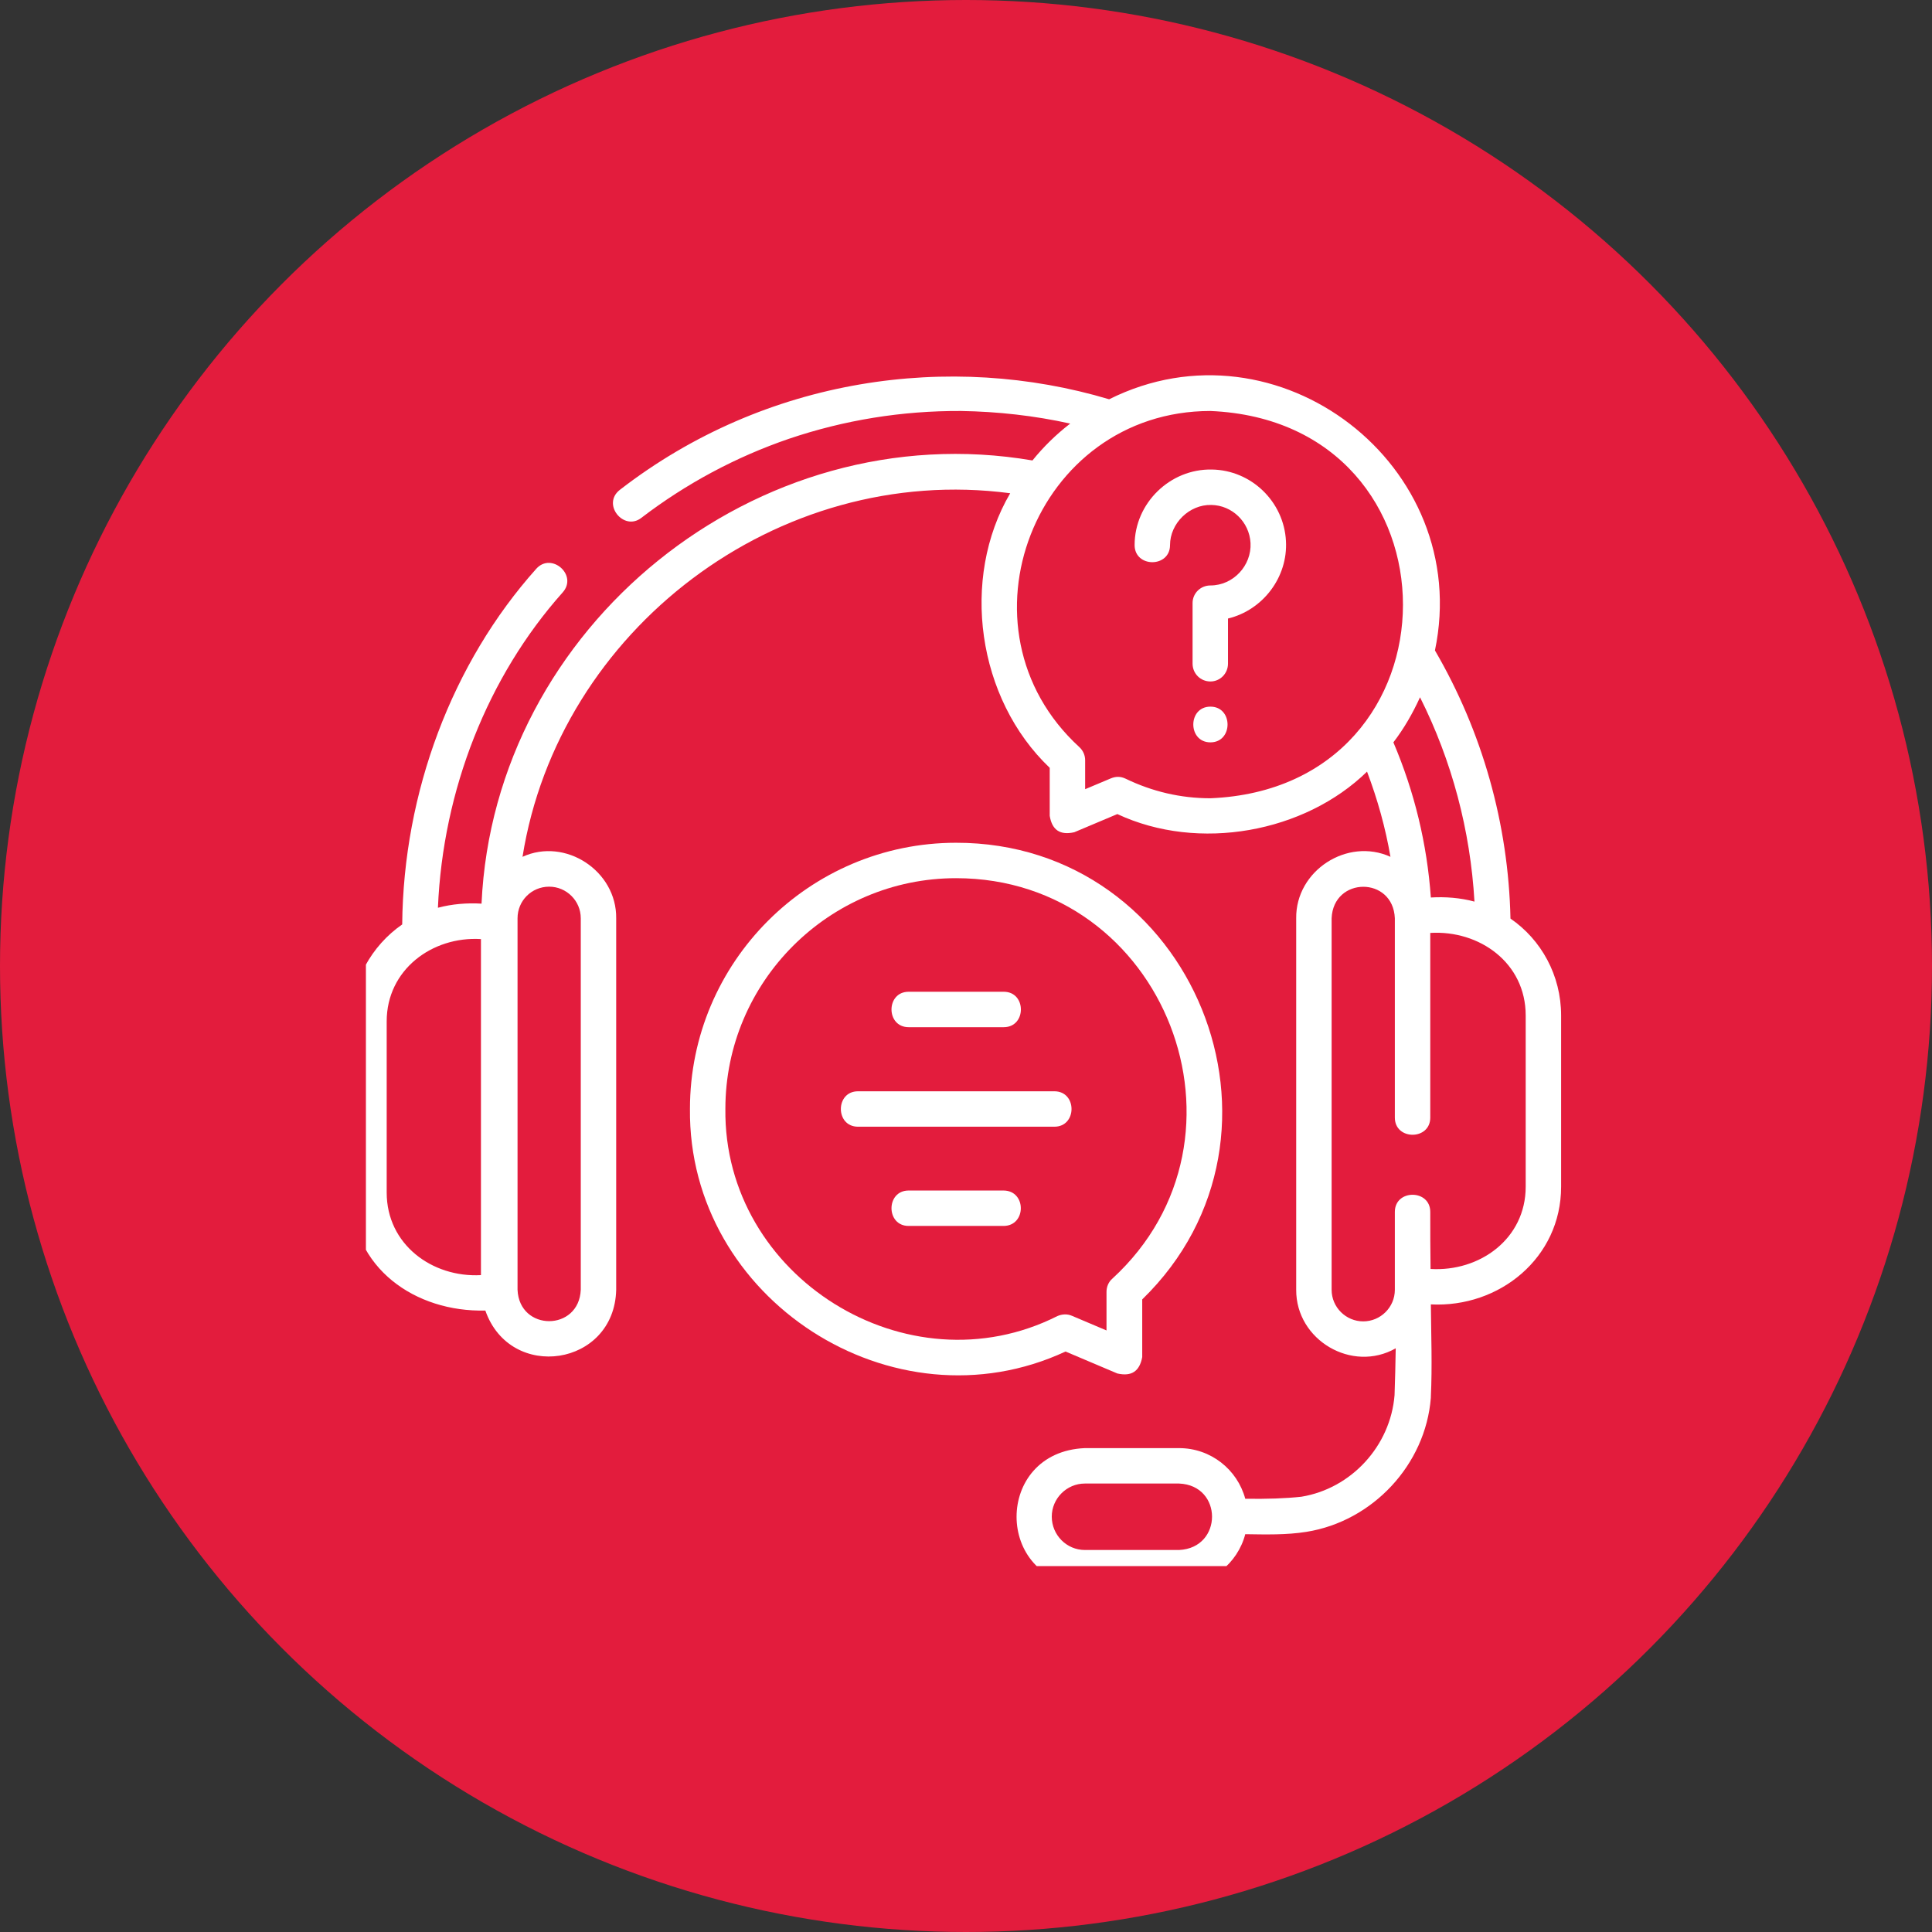
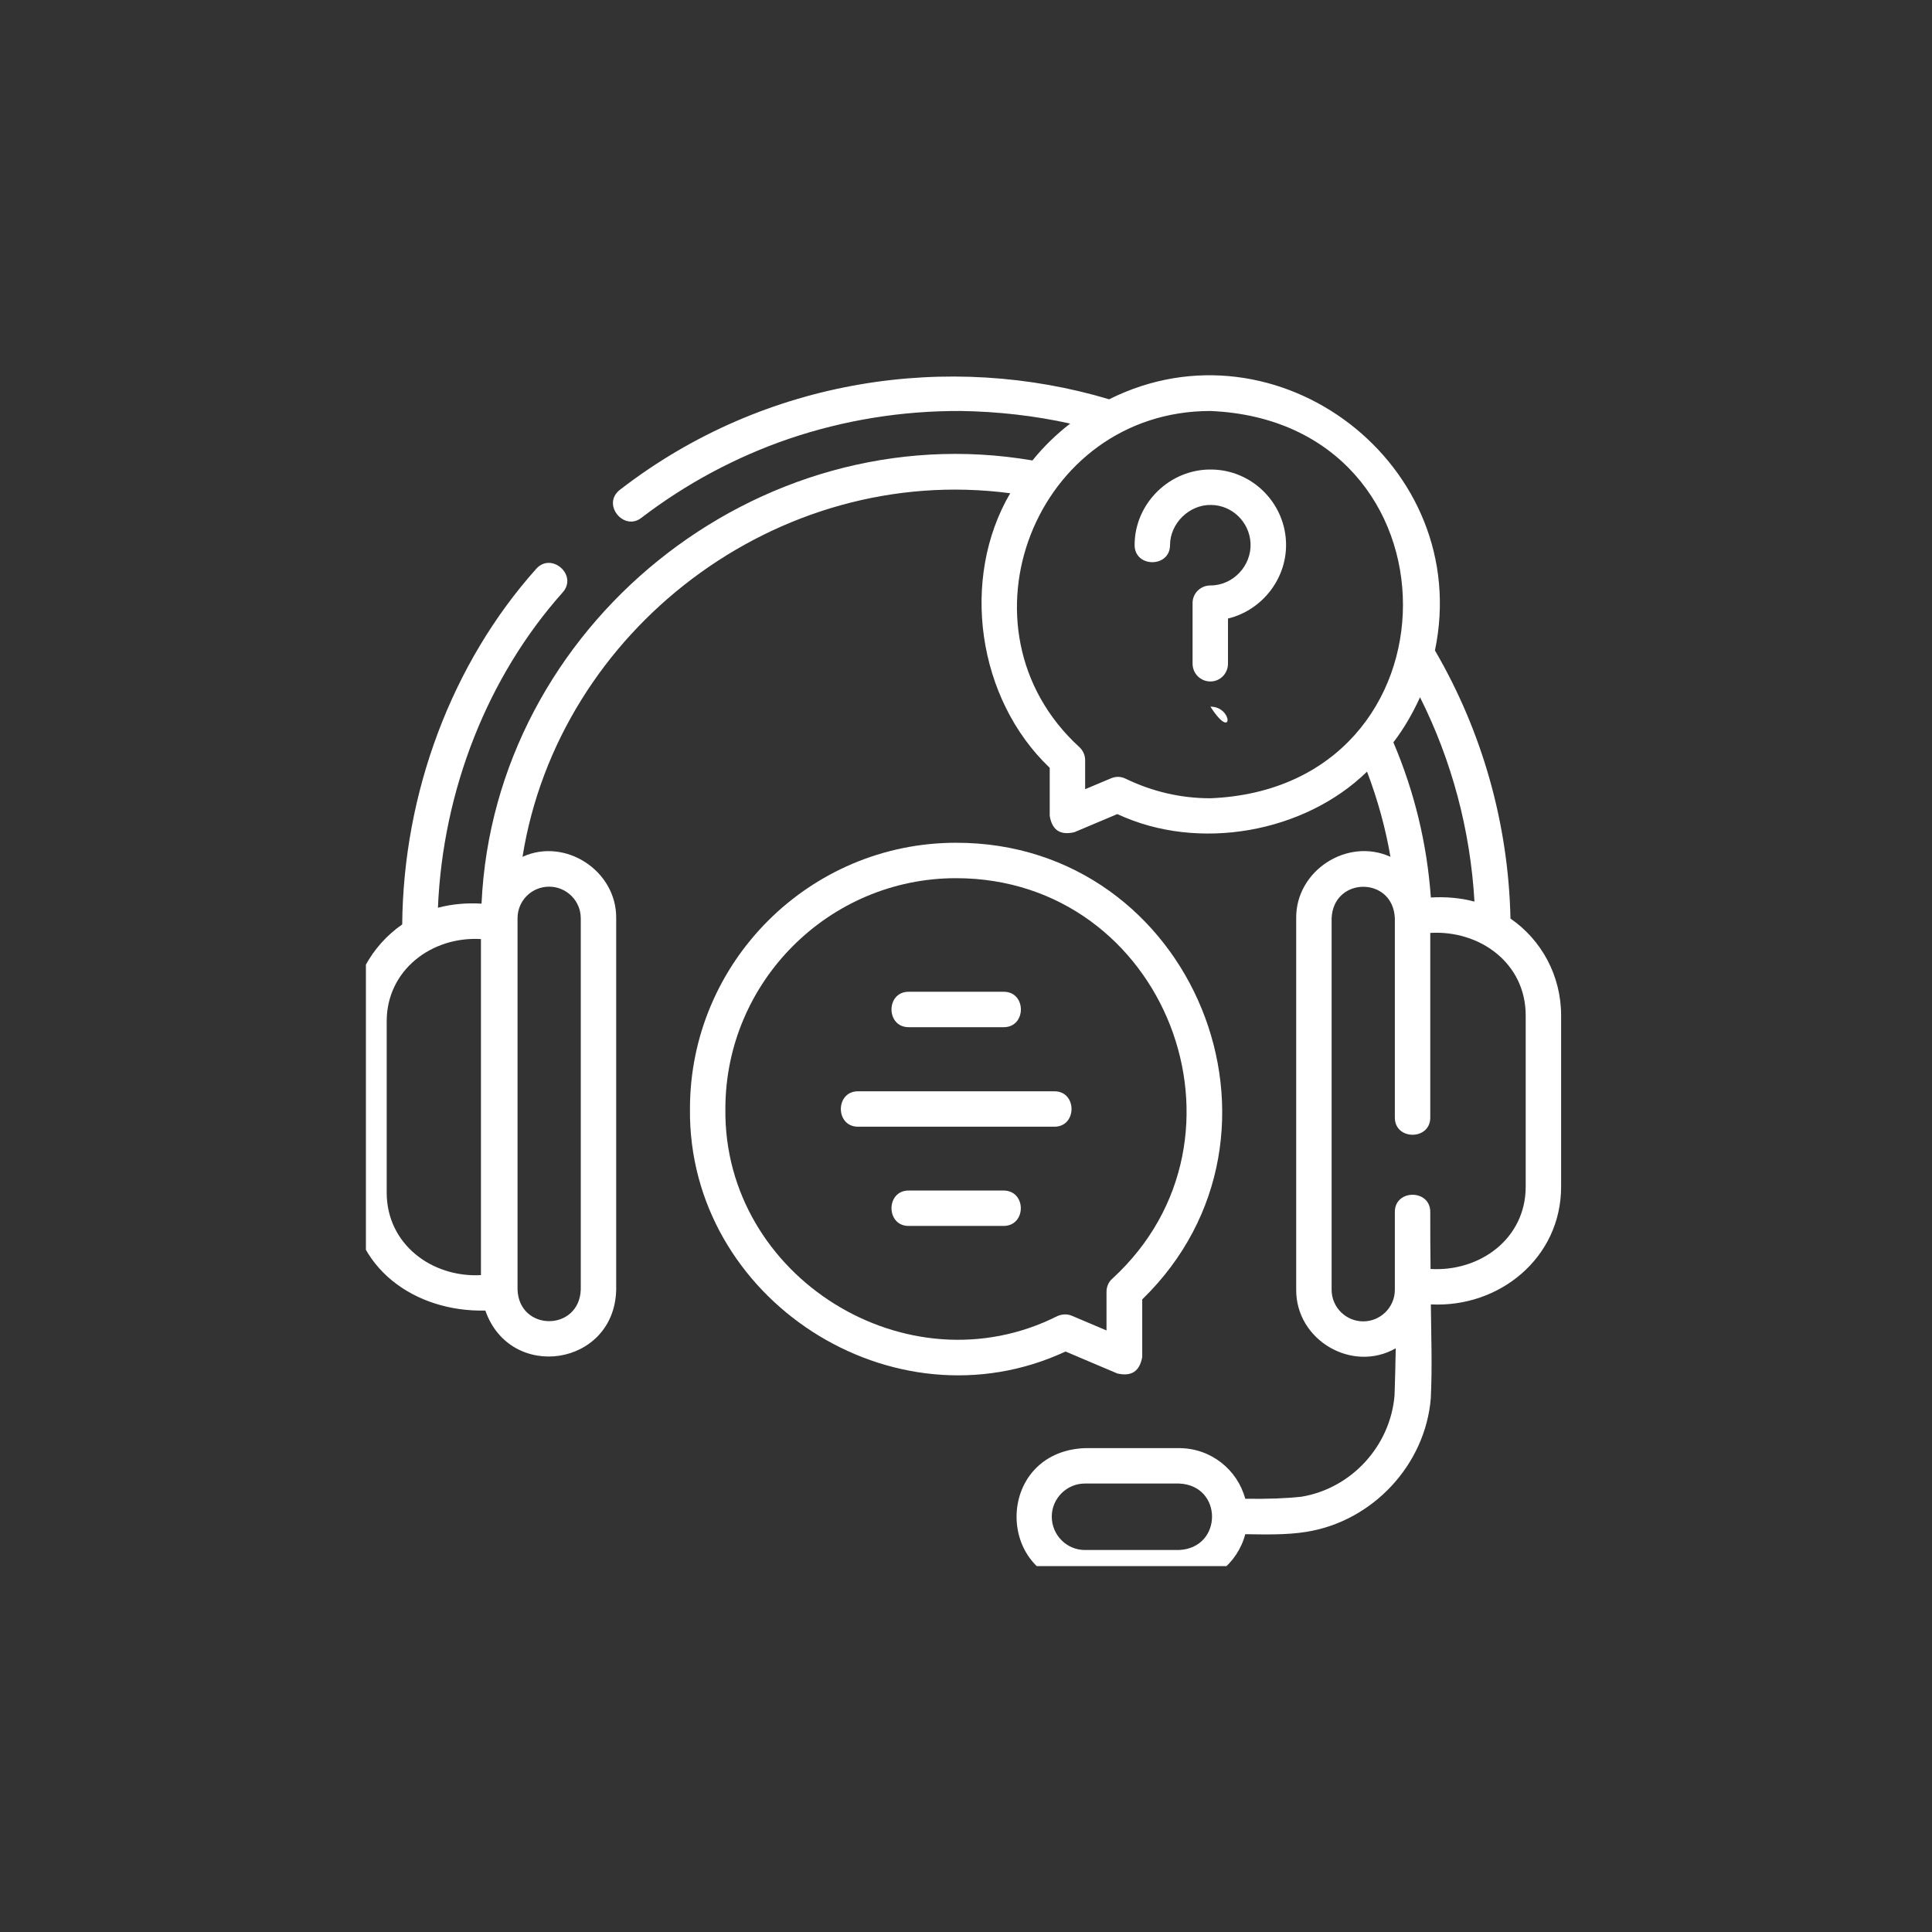
<svg xmlns="http://www.w3.org/2000/svg" width="66" height="66" viewBox="0 0 66 66" fill="none">
  <rect x="0" y="0" width="66" height="66" fill="#333333" stroke="none" />
  <desc>
			Created with Pixso.
	</desc>
  <defs>
    <clipPath id="clip33_18">
      <rect id="customer-support" rx="9.5" width="41" height="41" transform="translate(12.5 12.5)" fill="white" fill-opacity="0" />
    </clipPath>
  </defs>
-   <circle id="Oval 1" cx="33" cy="33" r="33" fill="#E31C3D" fill-opacity="1" />
  <g clip-path="url(#clip33_18)">
    <path id="Vector" d="M51.6 31.38C51.53 28.15 50.64 25 49.02 22.22C50.34 15.9 43.65 10.76 37.89 13.64C32.47 12.02 26.16 12.88 21.18 16.73C20.54 17.22 21.31 18.16 21.91 17.69C23.44 16.52 25.14 15.61 26.95 14.99C28.84 14.35 30.81 14.03 32.83 14.04C34.09 14.06 35.34 14.2 36.56 14.47C36.08 14.84 35.65 15.26 35.27 15.73C25.85 14.12 16.88 21.4 16.45 30.87C15.96 30.84 15.45 30.88 14.96 31.01C15.13 26.99 16.66 23.11 19.22 20.24C19.75 19.65 18.84 18.85 18.32 19.43C15.44 22.65 13.78 27.07 13.74 31.58C12.69 32.31 12 33.52 12 34.89L12 40.74C12 43.33 14.2 44.83 16.58 44.77C17.43 47.21 20.99 46.68 21.05 44.06L21.05 31.37C21.07 29.75 19.31 28.6 17.85 29.27C19.08 21.54 26.54 15.8 34.51 16.85C32.8 19.77 33.38 23.87 35.86 26.23L35.86 27.87C35.94 28.36 36.22 28.54 36.7 28.43L38.17 27.81C40.95 29.11 44.57 28.44 46.7 26.36C47.06 27.31 47.33 28.28 47.5 29.27C46.03 28.6 44.26 29.74 44.28 31.37L44.28 44.06C44.27 45.78 46.19 46.91 47.68 46.06C47.67 46.6 47.66 47.13 47.64 47.66C47.5 49.4 46.16 50.85 44.46 51.13C43.91 51.19 43.29 51.21 42.54 51.2C42.27 50.2 41.36 49.47 40.28 49.47L37.06 49.47C33.95 49.6 33.95 54.03 37.06 54.16L40.28 54.16C41.36 54.16 42.28 53.41 42.54 52.41C43.23 52.42 43.95 52.44 44.63 52.33C46.89 51.97 48.7 50.04 48.88 47.75C48.88 47.74 48.88 47.73 48.88 47.72C48.93 46.67 48.89 45.61 48.88 44.56C51.22 44.68 53.33 42.97 53.33 40.54L53.33 34.69C53.33 33.32 52.65 32.1 51.6 31.38ZM13.21 40.74L13.21 34.89C13.21 33.13 14.76 31.98 16.43 32.08L16.43 43.56C14.76 43.65 13.21 42.51 13.21 40.74ZM18.76 30.29C19.35 30.29 19.84 30.77 19.84 31.37L19.84 44.06C19.78 45.49 17.74 45.49 17.68 44.06L17.68 31.37C17.68 30.77 18.16 30.29 18.76 30.29ZM40.28 52.95L37.06 52.95C36.44 52.95 35.93 52.44 35.93 51.81C35.93 51.19 36.44 50.68 37.06 50.68L40.28 50.68C41.78 50.74 41.78 52.88 40.28 52.95ZM50.37 30.8C49.89 30.67 49.37 30.63 48.88 30.66C48.75 28.83 48.32 27.05 47.6 25.36C47.96 24.89 48.26 24.37 48.51 23.82C49.6 25.99 50.23 28.37 50.37 30.8ZM41.35 27.27C40.33 27.27 39.36 27.04 38.45 26.6C38.28 26.52 38.12 26.52 37.95 26.59L37.07 26.96L37.07 25.97C37.07 25.8 37 25.64 36.87 25.52C32.46 21.48 35.36 14.04 41.35 14.04C50.12 14.41 50.12 26.91 41.35 27.27ZM52.12 40.54C52.12 42.32 50.55 43.45 48.87 43.35C48.86 42.7 48.86 42.05 48.86 41.4C48.86 40.62 47.65 40.62 47.65 41.4L47.65 44.06C47.65 44.66 47.16 45.14 46.57 45.14C45.98 45.14 45.49 44.66 45.49 44.06L45.49 31.37C45.55 29.94 47.59 29.93 47.65 31.37L47.65 38.18C47.65 38.96 48.86 38.96 48.86 38.18L48.86 31.87C50.54 31.77 52.12 32.89 52.12 34.69L52.12 40.54Z" fill="#FFFFFF" fill-opacity="1" fill-rule="nonzero" />
    <path id="Vector" d="M38.17 46.92C38.65 47.03 38.93 46.85 39.02 46.36L39.02 44.39C44.82 38.75 40.77 28.78 32.66 28.79C27.65 28.79 23.57 32.87 23.57 37.88C23.5 44.38 30.51 48.91 36.4 46.17L38.17 46.92ZM36.12 44.96C31 47.54 24.71 43.62 24.78 37.88C24.78 33.54 28.32 30 32.66 30C39.8 30 43.25 38.86 38 43.68C37.87 43.79 37.8 43.96 37.8 44.13L37.8 45.45L36.62 44.95C36.46 44.88 36.28 44.89 36.12 44.96Z" fill="#FFFFFF" fill-opacity="1" fill-rule="nonzero" />
    <path id="Vector" d="M31.04 35.09L34.29 35.09C35.07 35.09 35.07 33.88 34.29 33.88L31.04 33.88C30.26 33.88 30.26 35.09 31.04 35.09Z" fill="#FFFFFF" fill-opacity="1" fill-rule="nonzero" />
    <path id="Vector" d="M34.28 40.67L31.04 40.67C30.26 40.67 30.26 41.88 31.04 41.88L34.28 41.88C35.07 41.88 35.07 40.67 34.28 40.67Z" fill="#FFFFFF" fill-opacity="1" fill-rule="nonzero" />
    <path id="Vector" d="M36.02 37.28L29.31 37.28C28.53 37.28 28.53 38.49 29.31 38.49L36.02 38.49C36.8 38.49 36.8 37.28 36.02 37.28Z" fill="#FFFFFF" fill-opacity="1" fill-rule="nonzero" />
    <path id="Vector" d="M41.4 16.04C39.97 16.01 38.76 17.19 38.76 18.62C38.76 19.4 39.97 19.4 39.97 18.62C39.97 17.88 40.63 17.23 41.38 17.25C42.09 17.26 42.68 17.83 42.72 18.55C42.76 19.32 42.13 20 41.35 20C41.01 20 40.74 20.27 40.74 20.6L40.74 22.67C40.74 23.01 41.01 23.28 41.35 23.28C41.68 23.28 41.95 23.01 41.95 22.67L41.95 21.13C43.15 20.84 44 19.71 43.93 18.48C43.86 17.14 42.75 16.06 41.4 16.04Z" fill="#FFFFFF" fill-opacity="1" fill-rule="nonzero" />
-     <path id="Vector" d="M41.35 24.14C40.57 24.14 40.57 25.36 41.35 25.36C42.13 25.36 42.13 24.14 41.35 24.14Z" fill="#FFFFFF" fill-opacity="1" fill-rule="nonzero" />
+     <path id="Vector" d="M41.35 24.14C42.13 25.36 42.13 24.14 41.35 24.14Z" fill="#FFFFFF" fill-opacity="1" fill-rule="nonzero" />
  </g>
-   <rect id="customer-support" rx="9.5" width="41" height="41" transform="translate(12.5 12.5)" stroke="#212529" stroke-opacity="0" stroke-width="1" />
</svg>